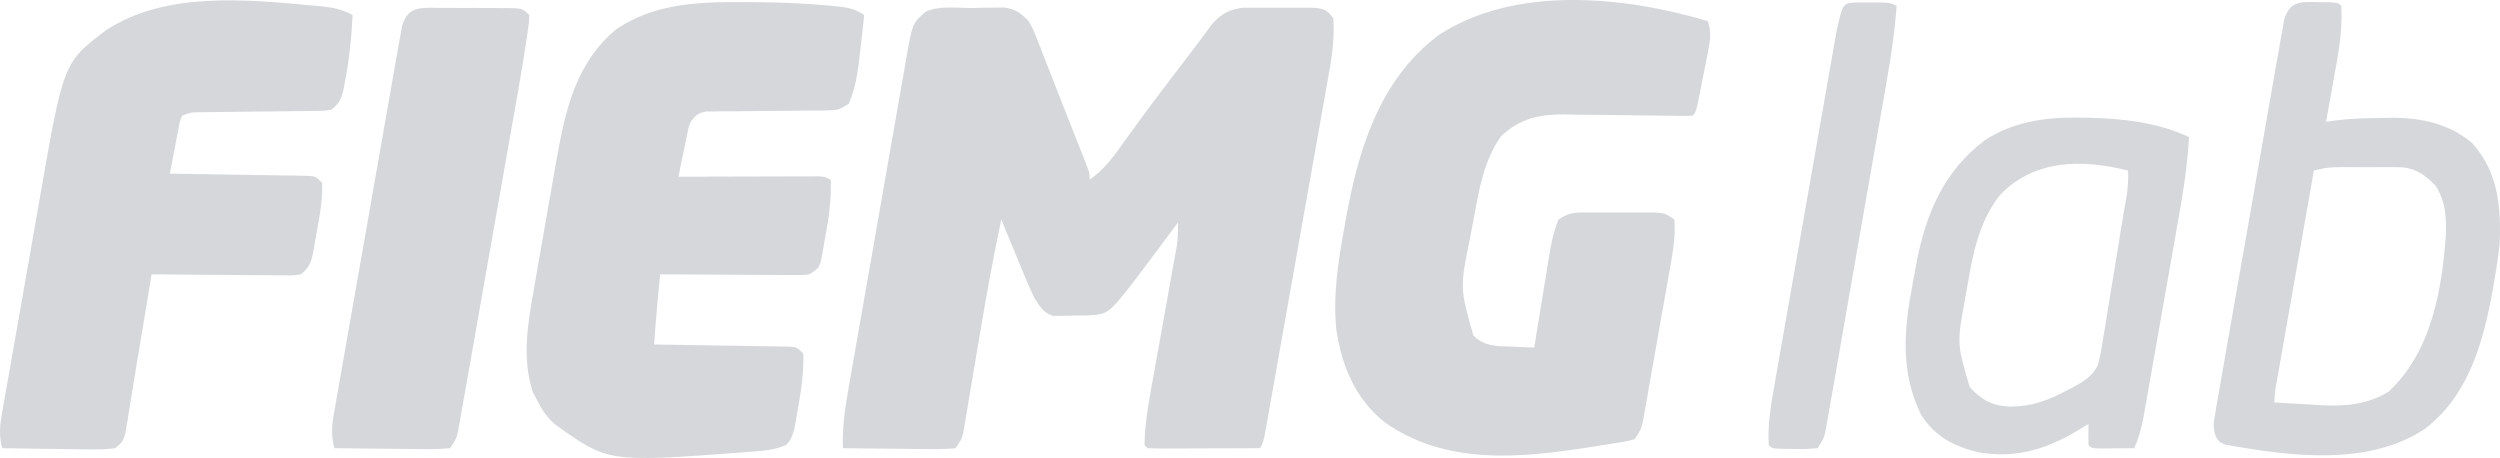
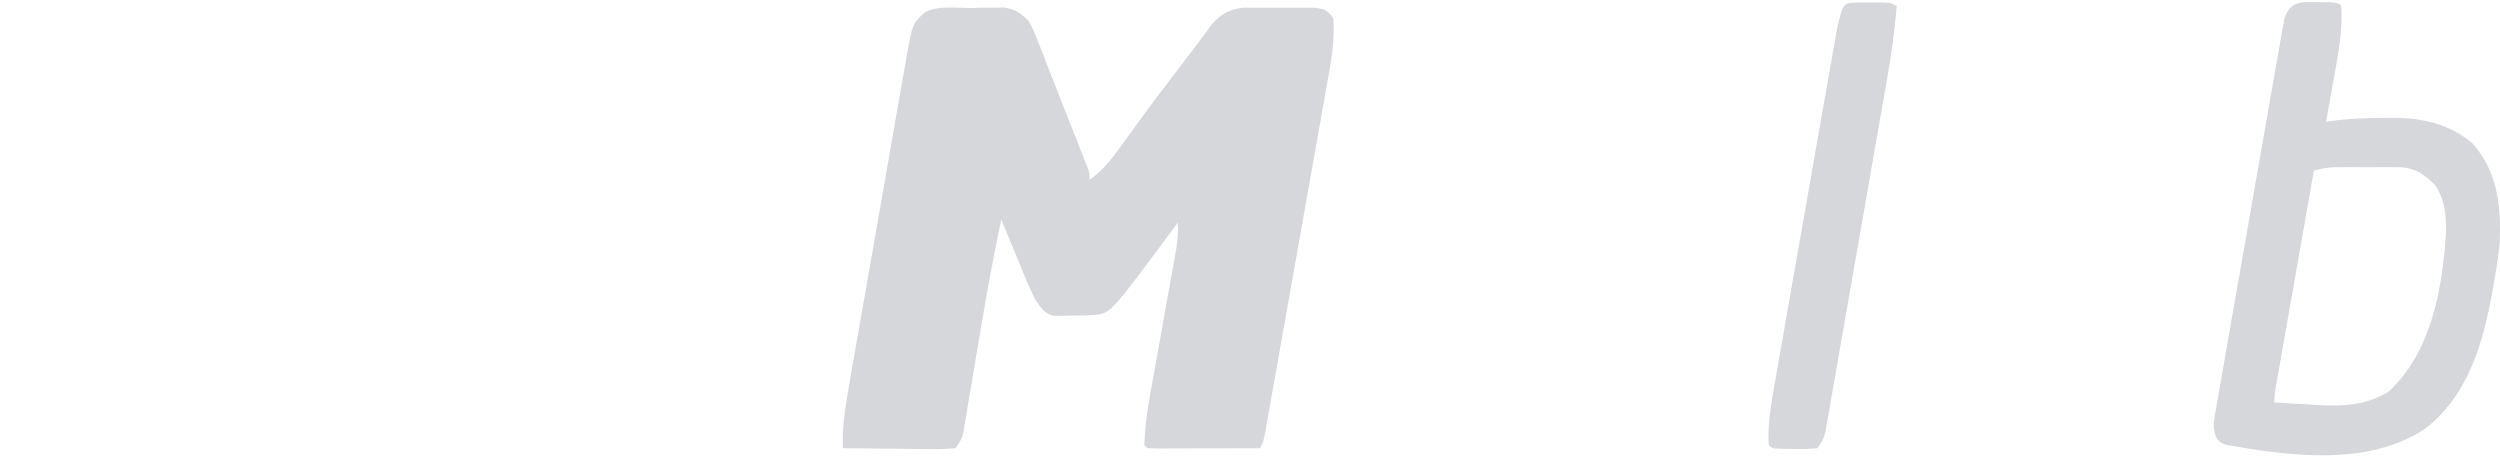
<svg xmlns="http://www.w3.org/2000/svg" width="131" height="24" viewBox="0 0 131 24" fill="none">
  <path d="M50.921 0.419C51.118 0.415 51.316 0.41 51.519 0.405C51.71 0.404 51.9 0.403 52.096 0.401C52.358 0.398 52.358 0.398 52.624 0.394C53.23 0.489 53.477 0.672 53.903 1.109C54.132 1.519 54.132 1.519 54.315 1.986C54.384 2.16 54.453 2.334 54.525 2.513C54.596 2.699 54.668 2.885 54.741 3.077C54.816 3.267 54.891 3.458 54.969 3.654C55.124 4.048 55.278 4.443 55.431 4.838C55.649 5.398 55.87 5.957 56.092 6.516C56.224 6.848 56.355 7.18 56.487 7.512C56.579 7.746 56.579 7.746 56.673 7.984C56.729 8.127 56.785 8.269 56.843 8.417C56.916 8.604 56.916 8.604 56.991 8.795C57.095 9.1 57.095 9.1 57.095 9.42C57.874 8.874 58.356 8.197 58.9 7.432C59.097 7.159 59.295 6.887 59.492 6.615C59.596 6.473 59.699 6.331 59.805 6.184C60.351 5.437 60.912 4.702 61.474 3.966C61.629 3.762 61.629 3.762 61.788 3.553C61.987 3.292 62.187 3.031 62.388 2.77C62.586 2.51 62.782 2.249 62.976 1.986C63.071 1.859 63.166 1.731 63.264 1.599C63.39 1.429 63.39 1.429 63.518 1.255C64.001 0.726 64.402 0.492 65.118 0.407C65.311 0.407 65.504 0.406 65.704 0.406C65.86 0.405 65.86 0.405 66.019 0.404C66.237 0.404 66.456 0.405 66.675 0.407C67.009 0.41 67.343 0.407 67.678 0.404C67.891 0.404 68.104 0.405 68.317 0.406C68.606 0.407 68.606 0.407 68.902 0.407C69.437 0.476 69.541 0.534 69.862 0.949C69.96 2.144 69.739 3.279 69.527 4.453C69.492 4.655 69.456 4.858 69.419 5.066C69.323 5.617 69.224 6.168 69.126 6.718C69.022 7.296 68.921 7.873 68.819 8.451C68.647 9.419 68.475 10.387 68.302 11.356C68.102 12.475 67.903 13.595 67.706 14.715C67.495 15.909 67.283 17.102 67.071 18.296C67.01 18.64 66.949 18.984 66.888 19.327C66.775 19.966 66.66 20.605 66.546 21.244C66.513 21.435 66.479 21.626 66.444 21.823C66.413 21.996 66.382 22.169 66.35 22.348C66.309 22.574 66.309 22.574 66.268 22.805C66.191 23.165 66.191 23.165 66.032 23.485C65.194 23.489 64.356 23.492 63.518 23.494C63.232 23.494 62.947 23.496 62.662 23.497C62.253 23.499 61.843 23.5 61.434 23.5C61.242 23.502 61.242 23.502 61.045 23.503C60.739 23.503 60.433 23.495 60.127 23.485C60.074 23.432 60.022 23.379 59.968 23.325C59.994 22.015 60.258 20.715 60.492 19.43C60.527 19.233 60.562 19.035 60.598 18.831C60.71 18.204 60.822 17.578 60.935 16.952C61.084 16.123 61.232 15.295 61.379 14.466C61.414 14.276 61.448 14.086 61.484 13.891C61.515 13.714 61.547 13.538 61.579 13.356C61.607 13.201 61.635 13.046 61.663 12.887C61.721 12.471 61.734 12.077 61.723 11.658C61.601 11.822 61.48 11.986 61.355 12.155C58.22 16.374 58.22 16.374 57.424 16.502C57.047 16.529 56.675 16.534 56.297 16.532C56.168 16.537 56.039 16.541 55.907 16.546C55.72 16.547 55.72 16.547 55.529 16.547C55.36 16.549 55.36 16.549 55.187 16.551C54.679 16.398 54.513 16.087 54.222 15.653C54.062 15.33 53.914 15 53.776 14.666C53.699 14.481 53.622 14.296 53.542 14.106C53.425 13.819 53.425 13.819 53.305 13.525C53.224 13.331 53.143 13.136 53.06 12.936C52.861 12.457 52.664 11.977 52.467 11.498C52.1 13.262 51.764 15.03 51.464 16.808C51.418 17.078 51.418 17.078 51.371 17.355C51.245 18.101 51.119 18.847 50.995 19.594C50.903 20.147 50.809 20.7 50.715 21.253C50.688 21.422 50.66 21.591 50.631 21.766C50.605 21.922 50.578 22.078 50.55 22.239C50.528 22.376 50.505 22.513 50.481 22.654C50.392 23.005 50.392 23.005 50.073 23.485C49.621 23.527 49.203 23.541 48.751 23.532C48.62 23.531 48.489 23.53 48.355 23.53C47.937 23.527 47.519 23.521 47.101 23.515C46.818 23.512 46.535 23.51 46.252 23.508C45.558 23.503 44.863 23.495 44.169 23.485C44.123 22.347 44.298 21.285 44.496 20.166C44.548 19.864 44.548 19.864 44.601 19.556C44.696 19.006 44.792 18.457 44.889 17.907C44.949 17.564 45.01 17.22 45.07 16.876C45.279 15.676 45.49 14.476 45.702 13.276C45.899 12.16 46.094 11.042 46.287 9.925C46.454 8.963 46.622 8.002 46.792 7.042C46.893 6.468 46.993 5.895 47.092 5.322C47.202 4.683 47.316 4.044 47.43 3.406C47.462 3.217 47.494 3.027 47.527 2.832C47.819 1.23 47.819 1.23 48.478 0.629C49.186 0.275 50.143 0.426 50.921 0.419Z" fill="#D5D7DA" />
-   <path d="M89.49 1.109C89.69 1.687 89.613 2.12 89.496 2.714C89.461 2.899 89.425 3.083 89.388 3.274C89.33 3.562 89.33 3.562 89.271 3.856C89.233 4.05 89.196 4.244 89.157 4.444C88.875 5.881 88.875 5.881 88.692 6.063C88.445 6.075 88.197 6.076 87.95 6.071C87.791 6.069 87.633 6.067 87.47 6.065C87.297 6.062 87.125 6.06 86.947 6.057C86.583 6.053 86.219 6.05 85.855 6.046C85.28 6.04 84.705 6.034 84.13 6.024C83.576 6.015 83.022 6.011 82.469 6.007C82.298 6.003 82.128 5.999 81.953 5.995C80.65 5.991 79.638 6.216 78.668 7.122C77.758 8.383 77.496 9.954 77.224 11.452C77.163 11.786 77.098 12.119 77.033 12.452C76.498 15.082 76.498 15.082 77.202 17.571C77.765 18.15 78.394 18.137 79.157 18.161C79.276 18.166 79.395 18.172 79.517 18.177C79.81 18.19 80.102 18.201 80.394 18.21C80.421 18.041 80.449 17.872 80.477 17.698C80.579 17.067 80.682 16.436 80.785 15.805C80.83 15.532 80.874 15.26 80.918 14.987C80.982 14.594 81.046 14.202 81.111 13.809C81.13 13.688 81.149 13.567 81.169 13.443C81.281 12.771 81.405 12.129 81.671 11.498C82.267 11.1 82.584 11.137 83.296 11.136C83.464 11.135 83.464 11.135 83.634 11.135C83.87 11.134 84.105 11.135 84.341 11.136C84.701 11.138 85.062 11.136 85.422 11.134C85.651 11.134 85.88 11.135 86.109 11.136C86.317 11.136 86.526 11.136 86.74 11.137C87.256 11.178 87.256 11.178 87.735 11.498C87.791 12.234 87.706 12.921 87.579 13.646C87.544 13.842 87.51 14.039 87.475 14.242C87.438 14.453 87.4 14.665 87.362 14.877C87.323 15.096 87.285 15.315 87.246 15.535C87.165 15.993 87.084 16.451 87.002 16.908C86.897 17.495 86.795 18.081 86.692 18.668C86.613 19.121 86.533 19.573 86.452 20.025C86.414 20.241 86.376 20.458 86.338 20.674C86.285 20.976 86.231 21.278 86.177 21.58C86.131 21.837 86.131 21.837 86.084 22.1C85.979 22.526 85.979 22.526 85.66 23.005C85.3 23.116 85.3 23.116 84.853 23.186C84.689 23.213 84.525 23.24 84.356 23.267C84.184 23.293 84.012 23.319 83.835 23.345C83.668 23.372 83.502 23.399 83.33 23.427C79.625 24.012 75.742 24.387 72.534 22.111C71.017 20.891 70.292 19.142 70.021 17.252C69.842 15.427 70.127 13.677 70.45 11.887C70.469 11.777 70.489 11.666 70.509 11.552C71.163 7.887 72.258 4.21 75.347 1.868C79.329 -0.787 85.121 -0.203 89.49 1.109Z" fill="#D5D7DA" />
-   <path d="M38.982 0.11C39.293 0.111 39.293 0.111 39.61 0.112C40.879 0.125 42.138 0.173 43.401 0.29C43.538 0.302 43.675 0.315 43.817 0.328C44.416 0.392 44.776 0.449 45.286 0.789C44.911 4.23 44.911 4.23 44.488 5.424C43.985 5.76 43.863 5.784 43.289 5.787C43.143 5.789 42.998 5.79 42.848 5.792C42.691 5.792 42.535 5.793 42.373 5.793C42.043 5.797 41.712 5.801 41.381 5.805C40.859 5.81 40.337 5.814 39.815 5.817C39.311 5.82 38.808 5.827 38.304 5.833C38.148 5.833 37.991 5.833 37.83 5.833C37.684 5.835 37.539 5.837 37.389 5.84C37.197 5.841 37.197 5.841 37.002 5.842C36.578 5.92 36.445 6.039 36.19 6.383C36.068 6.704 36.068 6.704 36.003 7.059C35.976 7.188 35.949 7.316 35.921 7.448C35.894 7.581 35.868 7.714 35.841 7.852C35.812 7.987 35.784 8.122 35.755 8.261C35.685 8.594 35.618 8.927 35.551 9.26C35.694 9.26 35.694 9.26 35.84 9.259C36.829 9.255 37.818 9.253 38.807 9.251C39.176 9.25 39.545 9.249 39.915 9.248C40.445 9.246 40.975 9.245 41.505 9.244C41.753 9.243 41.753 9.243 42.007 9.242C42.161 9.242 42.314 9.242 42.472 9.242C42.675 9.241 42.675 9.241 42.882 9.241C43.211 9.26 43.211 9.26 43.531 9.42C43.566 10.46 43.436 11.416 43.241 12.437C43.215 12.588 43.188 12.74 43.161 12.896C43.134 13.041 43.107 13.185 43.079 13.335C43.054 13.465 43.03 13.596 43.005 13.731C42.892 14.055 42.892 14.055 42.413 14.375C42.059 14.413 42.059 14.413 41.641 14.411C41.485 14.411 41.328 14.411 41.167 14.411C40.914 14.408 40.914 14.408 40.656 14.406C40.483 14.405 40.31 14.405 40.132 14.405C39.579 14.403 39.027 14.399 38.474 14.395C38.099 14.393 37.725 14.392 37.35 14.39C36.431 14.387 35.513 14.381 34.594 14.375C34.5 15.286 34.413 16.198 34.345 17.112C34.331 17.29 34.318 17.468 34.304 17.652C34.289 17.849 34.289 17.849 34.275 18.051C34.368 18.052 34.461 18.053 34.557 18.055C35.526 18.068 36.494 18.084 37.462 18.101C37.823 18.108 38.185 18.113 38.547 18.118C39.066 18.125 39.584 18.135 40.103 18.144C40.266 18.146 40.428 18.148 40.595 18.15C40.745 18.153 40.896 18.156 41.05 18.16C41.183 18.162 41.315 18.164 41.452 18.166C41.775 18.21 41.775 18.21 42.094 18.53C42.131 19.657 41.925 20.8 41.725 21.907C41.672 22.204 41.672 22.204 41.617 22.507C41.456 23.005 41.456 23.005 41.216 23.302C40.59 23.589 39.963 23.623 39.282 23.675C39.129 23.687 38.976 23.7 38.818 23.713C31.858 24.226 31.858 24.226 29.081 22.235C28.654 21.855 28.432 21.525 28.171 21.017C28.091 20.869 28.011 20.721 27.929 20.569C27.339 18.771 27.649 16.998 27.971 15.184C28.015 14.927 28.059 14.671 28.102 14.414C28.218 13.74 28.337 13.066 28.456 12.392C28.53 11.974 28.603 11.556 28.675 11.139C28.794 10.451 28.915 9.763 29.038 9.076C29.084 8.816 29.13 8.555 29.176 8.294C29.622 5.755 30.202 3.266 32.274 1.549C34.265 0.171 36.64 0.092 38.982 0.11Z" fill="#D5D7DA" />
-   <path d="M16.402 0.29C16.607 0.308 16.607 0.308 16.817 0.328C17.449 0.395 17.913 0.48 18.476 0.789C18.421 1.928 18.309 3.046 18.097 4.165C18.06 4.364 18.022 4.562 17.984 4.766C17.835 5.274 17.765 5.43 17.359 5.744C17.026 5.806 17.026 5.806 16.638 5.81C16.493 5.813 16.348 5.816 16.198 5.818C16.041 5.819 15.885 5.819 15.723 5.82C15.562 5.822 15.401 5.825 15.235 5.828C14.72 5.835 14.204 5.84 13.689 5.844C13.173 5.85 12.658 5.856 12.142 5.863C11.821 5.868 11.5 5.871 11.18 5.873C10.961 5.876 10.961 5.876 10.739 5.878C10.611 5.879 10.483 5.881 10.351 5.882C9.987 5.892 9.987 5.892 9.54 6.063C9.413 6.369 9.413 6.369 9.353 6.743C9.312 6.948 9.312 6.948 9.271 7.157C9.244 7.301 9.218 7.444 9.19 7.592C9.162 7.736 9.134 7.88 9.105 8.029C9.035 8.385 8.967 8.743 8.901 9.1C9.044 9.102 9.044 9.102 9.19 9.104C10.179 9.118 11.168 9.134 12.156 9.151C12.526 9.157 12.895 9.163 13.264 9.168C13.794 9.175 14.324 9.184 14.854 9.194C15.02 9.196 15.186 9.198 15.357 9.199C15.587 9.204 15.587 9.204 15.822 9.209C16.025 9.212 16.025 9.212 16.232 9.216C16.561 9.26 16.561 9.26 16.88 9.58C16.922 10.613 16.677 11.68 16.501 12.696C16.474 12.863 16.474 12.863 16.446 13.033C16.336 13.631 16.255 14.005 15.763 14.375C15.409 14.432 15.409 14.432 14.991 14.429C14.835 14.429 14.678 14.429 14.517 14.429C14.348 14.427 14.18 14.424 14.006 14.421C13.833 14.421 13.66 14.42 13.482 14.419C12.929 14.417 12.376 14.411 11.823 14.405C11.449 14.402 11.075 14.4 10.7 14.398C9.781 14.393 8.862 14.385 7.944 14.375C7.917 14.535 7.891 14.695 7.863 14.86C7.763 15.468 7.662 16.076 7.561 16.684C7.518 16.944 7.475 17.205 7.431 17.465C7.326 18.099 7.221 18.733 7.114 19.367C7.027 19.879 6.945 20.39 6.864 20.903C6.825 21.148 6.785 21.393 6.745 21.637C6.728 21.75 6.711 21.862 6.694 21.978C6.507 23.1 6.507 23.1 6.029 23.485C5.562 23.542 5.156 23.559 4.69 23.547C4.56 23.546 4.43 23.546 4.295 23.545C3.879 23.541 3.463 23.533 3.047 23.525C2.764 23.522 2.482 23.519 2.2 23.516C1.508 23.509 0.816 23.498 0.124 23.485C-0.117 22.694 0.042 22.003 0.185 21.21C0.224 20.989 0.224 20.989 0.262 20.763C0.347 20.275 0.433 19.788 0.52 19.301C0.58 18.96 0.639 18.619 0.699 18.279C0.824 17.563 0.95 16.848 1.077 16.133C1.238 15.223 1.397 14.313 1.556 13.402C1.678 12.697 1.802 11.993 1.927 11.288C1.986 10.953 2.044 10.618 2.103 10.283C3.326 3.276 3.326 3.276 5.55 1.588C8.666 -0.456 12.863 -0.033 16.402 0.29Z" fill="#D5D7DA" />
-   <path d="M22.96 0.411C23.149 0.411 23.149 0.411 23.342 0.411C23.608 0.412 23.875 0.413 24.141 0.416C24.549 0.419 24.957 0.419 25.366 0.418C25.625 0.419 25.883 0.42 26.142 0.421C26.264 0.421 26.387 0.421 26.513 0.421C27.376 0.433 27.376 0.433 27.732 0.789C27.721 1.185 27.721 1.185 27.642 1.723C27.626 1.827 27.611 1.93 27.596 2.037C27.325 3.835 26.999 5.625 26.682 7.416C26.624 7.742 26.567 8.067 26.509 8.393C26.309 9.532 26.108 10.67 25.906 11.809C25.719 12.868 25.532 13.927 25.346 14.986C25.186 15.9 25.025 16.813 24.863 17.726C24.767 18.27 24.671 18.814 24.576 19.358C24.47 19.962 24.363 20.566 24.255 21.17C24.224 21.349 24.193 21.529 24.161 21.715C24.131 21.879 24.102 22.043 24.071 22.212C24.046 22.354 24.021 22.497 23.995 22.644C23.902 23.005 23.902 23.005 23.583 23.485C23.119 23.527 22.689 23.541 22.225 23.532C22.091 23.531 21.957 23.53 21.819 23.53C21.389 23.527 20.96 23.521 20.531 23.515C20.24 23.512 19.949 23.51 19.659 23.508C18.945 23.503 18.232 23.495 17.519 23.485C17.36 22.864 17.372 22.397 17.482 21.768C17.513 21.584 17.545 21.401 17.577 21.212C17.613 21.013 17.648 20.813 17.685 20.607C17.722 20.394 17.759 20.18 17.796 19.967C17.896 19.388 17.998 18.81 18.101 18.231C18.186 17.748 18.27 17.265 18.355 16.782C18.554 15.643 18.755 14.504 18.957 13.365C19.165 12.19 19.371 11.014 19.576 9.838C19.751 8.828 19.929 7.819 20.107 6.809C20.214 6.207 20.32 5.604 20.424 5.001C20.523 4.434 20.623 3.868 20.724 3.301C20.779 2.994 20.832 2.687 20.885 2.379C20.918 2.197 20.951 2.014 20.985 1.826C21.027 1.588 21.027 1.588 21.07 1.345C21.371 0.343 22.034 0.4 22.96 0.411Z" fill="#D5D7DA" />
  <path d="M121.427 0.11C121.628 0.112 121.829 0.115 122.036 0.117C122.524 0.15 122.524 0.15 122.683 0.31C122.762 1.622 122.519 2.869 122.284 4.156C122.246 4.372 122.207 4.589 122.169 4.806C122.075 5.332 121.981 5.858 121.885 6.383C122.06 6.358 122.235 6.332 122.415 6.306C123.243 6.203 124.064 6.188 124.897 6.183C125.046 6.18 125.194 6.177 125.347 6.173C126.863 6.165 128.368 6.49 129.545 7.502C130.895 8.995 131.068 10.844 130.981 12.776C130.918 13.408 130.821 14.029 130.712 14.654C130.684 14.82 130.655 14.987 130.625 15.158C130.133 17.891 129.371 20.706 127.072 22.466C124.089 24.46 119.926 23.904 116.577 23.291C116.3 23.165 116.3 23.165 116.117 22.894C115.94 22.416 115.997 22.122 116.085 21.621C116.116 21.437 116.147 21.252 116.179 21.062C116.215 20.86 116.251 20.659 116.289 20.451C116.326 20.236 116.363 20.021 116.399 19.806C116.5 19.222 116.602 18.639 116.706 18.055C116.814 17.445 116.92 16.834 117.026 16.224C117.205 15.199 117.385 14.174 117.567 13.149C117.777 11.964 117.983 10.778 118.189 9.592C118.387 8.452 118.586 7.312 118.787 6.172C118.872 5.687 118.957 5.201 119.041 4.716C119.14 4.144 119.241 3.573 119.343 3.002C119.398 2.692 119.451 2.382 119.505 2.071C119.538 1.887 119.571 1.703 119.606 1.514C119.648 1.274 119.648 1.274 119.691 1.028C119.977 0.073 120.505 0.091 121.427 0.11ZM121.247 8.94C120.976 10.477 120.706 12.014 120.436 13.55C120.31 14.264 120.185 14.977 120.059 15.691C119.937 16.378 119.816 17.067 119.696 17.755C119.649 18.018 119.603 18.281 119.557 18.544C119.492 18.911 119.427 19.278 119.363 19.646C119.343 19.755 119.324 19.865 119.304 19.977C119.206 20.529 119.206 20.529 119.172 21.087C119.804 21.129 120.436 21.164 121.067 21.197C121.333 21.215 121.333 21.215 121.604 21.233C122.905 21.298 124.031 21.208 125.165 20.521C127.396 18.435 127.957 15.239 128.166 12.287C128.189 11.322 128.146 10.566 127.63 9.74C127.08 9.165 126.569 8.798 125.754 8.76C125.58 8.76 125.406 8.76 125.227 8.759C124.942 8.759 124.942 8.759 124.651 8.759C124.453 8.759 124.254 8.76 124.05 8.761C123.852 8.76 123.654 8.759 123.45 8.759C123.259 8.759 123.069 8.759 122.873 8.759C122.699 8.76 122.525 8.76 122.346 8.76C121.947 8.778 121.628 8.837 121.247 8.94Z" fill="#D5D7DA" />
-   <path d="M108.81 6.163C108.967 6.165 109.125 6.166 109.288 6.167C111.155 6.203 112.997 6.388 114.704 7.182C114.614 8.889 114.315 10.552 114.017 12.231C113.964 12.531 113.911 12.831 113.859 13.131C113.749 13.756 113.638 14.381 113.527 15.005C113.385 15.805 113.245 16.605 113.105 17.405C112.997 18.023 112.888 18.641 112.779 19.259C112.726 19.554 112.675 19.849 112.623 20.144C112.551 20.555 112.478 20.967 112.404 21.378C112.373 21.56 112.373 21.56 112.341 21.745C112.23 22.359 112.089 22.916 111.832 23.485C111.463 23.489 111.094 23.492 110.725 23.495C110.519 23.497 110.314 23.499 110.102 23.5C109.597 23.485 109.597 23.485 109.438 23.325C109.431 22.952 109.431 22.579 109.438 22.206C109.338 22.27 109.237 22.334 109.134 22.399C107.378 23.488 105.749 24.059 103.643 23.695C102.358 23.378 101.386 22.865 100.661 21.727C99.567 19.486 99.763 17.231 100.228 14.843C100.292 14.514 100.351 14.184 100.41 13.854C100.896 11.231 101.839 8.982 104.012 7.342C105.446 6.407 107.128 6.139 108.81 6.163ZM104.8 10.219C103.703 11.595 103.365 13.328 103.085 15.024C103.033 15.309 103.033 15.309 102.98 15.6C102.54 18.006 102.54 18.006 103.214 20.288C103.858 20.978 104.414 21.275 105.349 21.307C106.466 21.297 107.347 20.98 108.321 20.448C108.435 20.39 108.55 20.333 108.667 20.273C109.222 19.958 109.655 19.702 109.937 19.114C110.055 18.66 110.134 18.214 110.2 17.75C110.229 17.582 110.258 17.414 110.288 17.241C110.38 16.706 110.462 16.17 110.545 15.633C110.604 15.277 110.664 14.92 110.725 14.563C110.862 13.751 110.992 12.937 111.119 12.123C111.223 11.471 111.338 10.821 111.453 10.171C111.51 9.755 111.523 9.36 111.512 8.94C109.122 8.335 106.606 8.332 104.8 10.219Z" fill="#D5D7DA" />
  <path d="M97.324 0.129C97.527 0.129 97.729 0.129 97.938 0.13C98.14 0.129 98.342 0.129 98.551 0.129C99.065 0.15 99.065 0.15 99.384 0.31C99.289 1.616 99.102 2.892 98.875 4.182C98.839 4.385 98.804 4.589 98.768 4.799C98.672 5.352 98.575 5.905 98.478 6.458C98.397 6.921 98.316 7.384 98.235 7.847C98.045 8.938 97.854 10.029 97.662 11.12C97.464 12.244 97.268 13.369 97.073 14.495C96.904 15.463 96.735 16.431 96.565 17.399C96.464 17.976 96.363 18.553 96.263 19.131C96.151 19.773 96.038 20.415 95.925 21.057C95.876 21.344 95.876 21.344 95.825 21.637C95.794 21.811 95.763 21.985 95.731 22.165C95.704 22.316 95.678 22.468 95.65 22.624C95.554 23.005 95.554 23.005 95.235 23.485C94.819 23.525 94.443 23.537 94.028 23.525C93.861 23.524 93.861 23.524 93.691 23.522C92.866 23.509 92.866 23.509 92.682 23.325C92.615 22.186 92.814 21.111 93.014 19.992C93.067 19.687 93.067 19.687 93.121 19.376C93.217 18.823 93.314 18.269 93.412 17.715C93.515 17.134 93.616 16.553 93.718 15.973C93.889 14.998 94.06 14.023 94.232 13.048C94.431 11.923 94.629 10.796 94.825 9.67C95.015 8.585 95.205 7.5 95.396 6.415C95.477 5.954 95.558 5.493 95.639 5.032C95.751 4.388 95.865 3.745 95.979 3.101C96.012 2.91 96.045 2.719 96.079 2.523C96.111 2.347 96.142 2.172 96.174 1.991C96.201 1.839 96.228 1.687 96.256 1.531C96.569 0.161 96.569 0.161 97.324 0.129Z" fill="#D5D7DA" />
</svg>